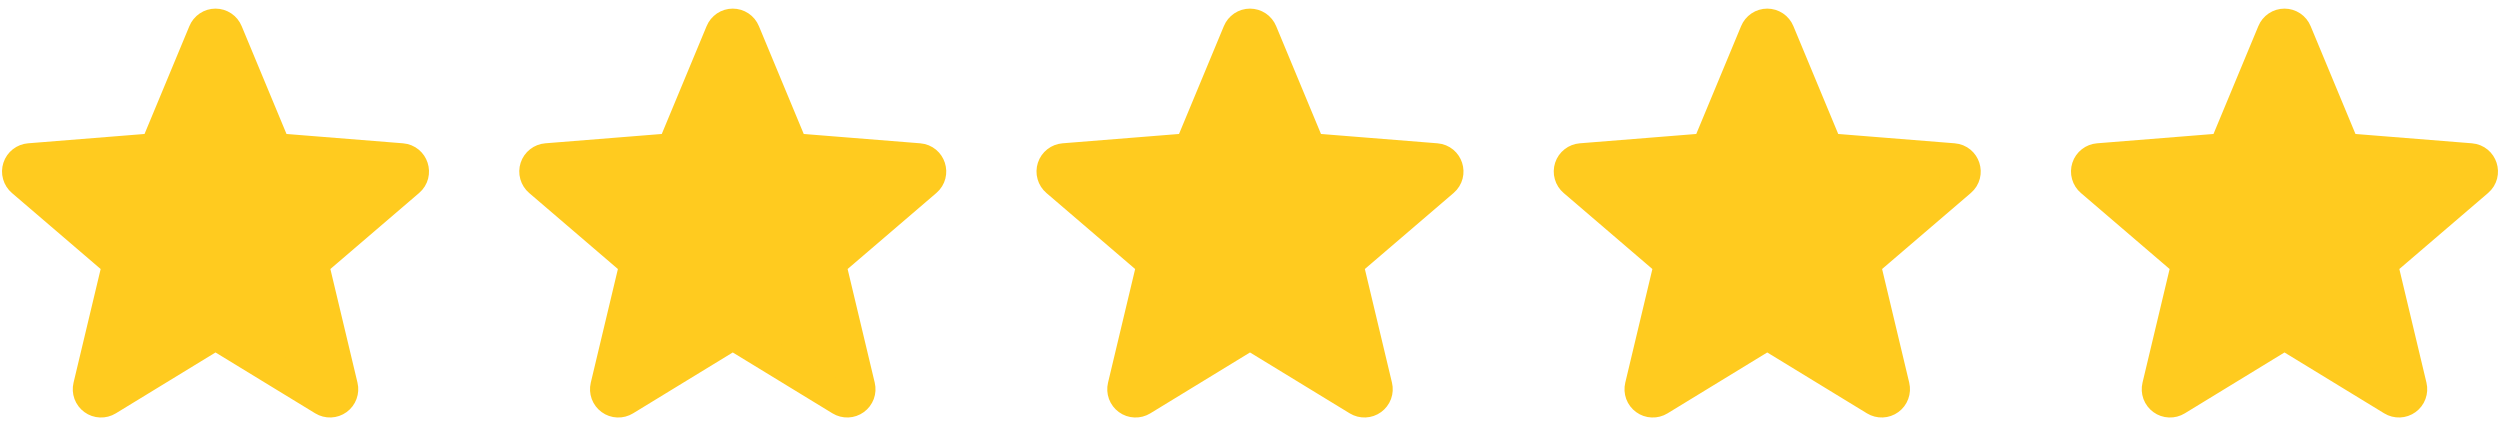
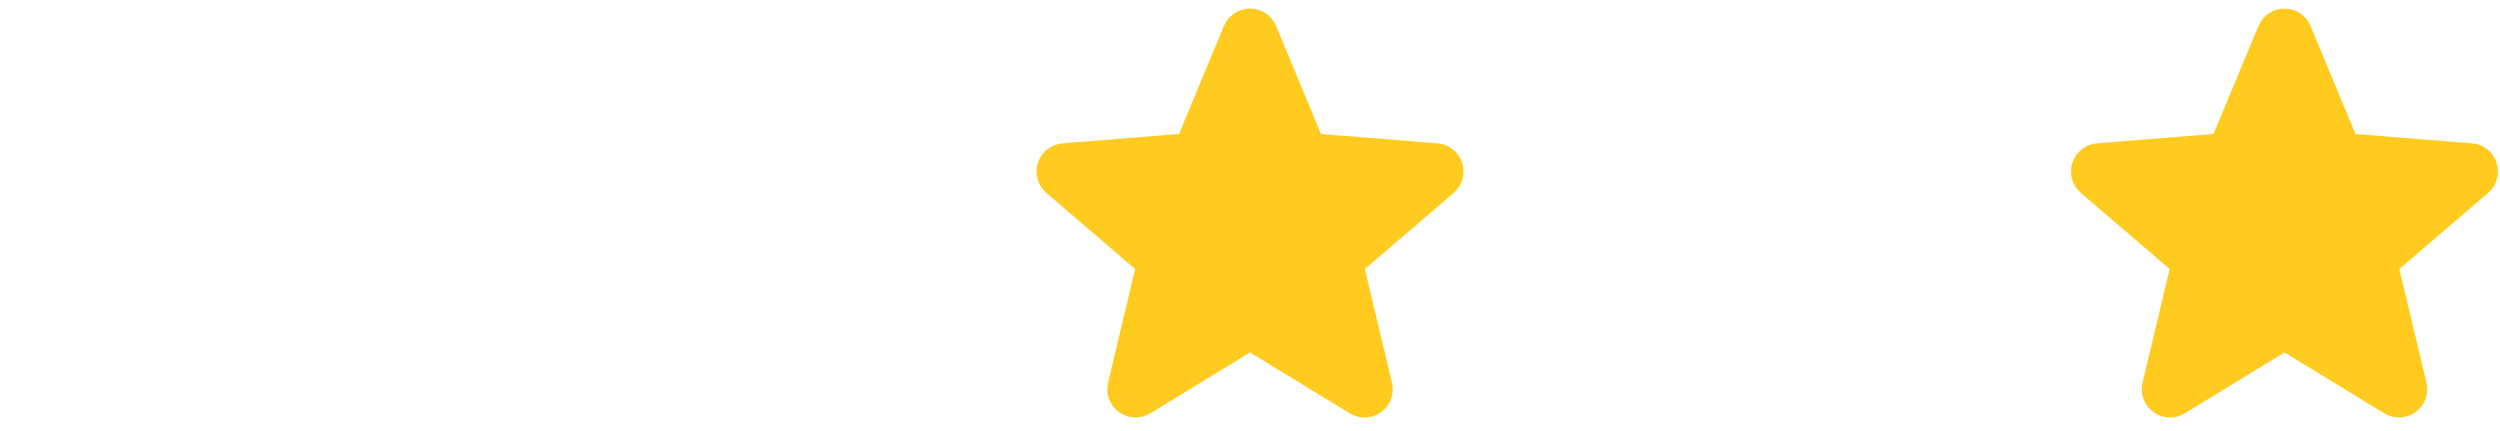
<svg xmlns="http://www.w3.org/2000/svg" width="116" height="20" viewBox="0 0 116 20" fill="none">
-   <path d="M9.48 1.499C9.522 1.396 9.594 1.308 9.687 1.245C9.779 1.183 9.888 1.15 10 1.15C10.111 1.15 10.22 1.183 10.313 1.245C10.406 1.308 10.478 1.396 10.52 1.499L12.645 6.61C12.685 6.706 12.75 6.788 12.834 6.849C12.918 6.91 13.017 6.947 13.12 6.955L18.638 7.397C19.137 7.437 19.339 8.06 18.959 8.385L14.755 11.987C14.676 12.054 14.618 12.142 14.586 12.24C14.554 12.338 14.549 12.443 14.573 12.544L15.858 17.929C15.884 18.037 15.877 18.15 15.838 18.255C15.8 18.359 15.731 18.449 15.642 18.514C15.552 18.58 15.444 18.617 15.334 18.621C15.223 18.626 15.113 18.597 15.018 18.539L10.293 15.654C10.205 15.6 10.103 15.572 10 15.572C9.897 15.572 9.795 15.6 9.707 15.654L4.982 18.54C4.887 18.598 4.777 18.627 4.666 18.622C4.555 18.618 4.448 18.581 4.358 18.515C4.268 18.45 4.2 18.36 4.161 18.256C4.123 18.151 4.116 18.038 4.142 17.93L5.427 12.544C5.451 12.443 5.446 12.338 5.414 12.24C5.382 12.142 5.324 12.054 5.245 11.987L1.041 8.385C0.956 8.313 0.895 8.217 0.865 8.11C0.834 8.003 0.837 7.889 0.871 7.784C0.905 7.678 0.97 7.585 1.058 7.516C1.145 7.447 1.251 7.406 1.362 7.397L6.88 6.955C6.983 6.947 7.082 6.91 7.166 6.849C7.25 6.788 7.315 6.706 7.355 6.61L9.48 1.499Z" fill="#FFCB1F" stroke="#FFCB1F" stroke-width="1.5" stroke-linecap="round" stroke-linejoin="round" />
  <path d="M57.48 1.499C57.522 1.396 57.594 1.308 57.687 1.245C57.779 1.183 57.888 1.15 58 1.15C58.111 1.15 58.22 1.183 58.313 1.245C58.406 1.308 58.478 1.396 58.52 1.499L60.645 6.61C60.685 6.706 60.75 6.788 60.834 6.849C60.918 6.91 61.017 6.947 61.12 6.955L66.638 7.397C67.137 7.437 67.339 8.06 66.959 8.385L62.755 11.987C62.676 12.054 62.618 12.142 62.586 12.24C62.554 12.338 62.549 12.443 62.573 12.544L63.858 17.929C63.884 18.037 63.877 18.15 63.839 18.255C63.8 18.359 63.731 18.449 63.642 18.514C63.552 18.58 63.444 18.617 63.334 18.621C63.222 18.626 63.113 18.597 63.018 18.539L58.293 15.654C58.205 15.6 58.103 15.572 58 15.572C57.897 15.572 57.795 15.6 57.707 15.654L52.982 18.54C52.887 18.598 52.777 18.627 52.666 18.622C52.555 18.618 52.448 18.581 52.358 18.515C52.268 18.45 52.2 18.36 52.161 18.256C52.123 18.151 52.116 18.038 52.142 17.93L53.427 12.544C53.451 12.443 53.446 12.338 53.414 12.24C53.382 12.142 53.324 12.054 53.245 11.987L49.041 8.385C48.956 8.313 48.895 8.217 48.865 8.11C48.834 8.003 48.837 7.889 48.871 7.784C48.905 7.678 48.97 7.585 49.058 7.516C49.145 7.447 49.251 7.406 49.362 7.397L54.88 6.955C54.983 6.947 55.082 6.91 55.166 6.849C55.25 6.788 55.315 6.706 55.355 6.61L57.48 1.499Z" fill="#FFCB1F" stroke="#FFCB1F" stroke-width="1.5" stroke-linecap="round" stroke-linejoin="round" />
-   <path d="M33.48 1.499C33.522 1.396 33.594 1.308 33.687 1.245C33.779 1.183 33.888 1.15 34 1.15C34.111 1.15 34.22 1.183 34.313 1.245C34.406 1.308 34.478 1.396 34.52 1.499L36.645 6.61C36.685 6.706 36.75 6.788 36.834 6.849C36.918 6.91 37.017 6.947 37.12 6.955L42.638 7.397C43.137 7.437 43.339 8.06 42.959 8.385L38.755 11.987C38.676 12.054 38.618 12.142 38.586 12.24C38.554 12.338 38.549 12.443 38.573 12.544L39.858 17.929C39.884 18.037 39.877 18.15 39.839 18.255C39.8 18.359 39.731 18.449 39.642 18.514C39.552 18.58 39.444 18.617 39.334 18.621C39.222 18.626 39.113 18.597 39.018 18.539L34.293 15.654C34.205 15.6 34.103 15.572 34 15.572C33.897 15.572 33.795 15.6 33.707 15.654L28.982 18.54C28.887 18.598 28.777 18.627 28.666 18.622C28.555 18.618 28.448 18.581 28.358 18.515C28.268 18.45 28.2 18.36 28.161 18.256C28.123 18.151 28.116 18.038 28.142 17.93L29.427 12.544C29.451 12.443 29.446 12.338 29.414 12.24C29.382 12.142 29.324 12.054 29.245 11.987L25.041 8.385C24.956 8.313 24.895 8.217 24.865 8.11C24.834 8.003 24.837 7.889 24.871 7.784C24.905 7.678 24.97 7.585 25.058 7.516C25.145 7.447 25.251 7.406 25.362 7.397L30.88 6.955C30.983 6.947 31.082 6.91 31.166 6.849C31.25 6.788 31.315 6.706 31.355 6.61L33.48 1.499Z" fill="#FFCB1F" stroke="#FFCB1F" stroke-width="1.5" stroke-linecap="round" stroke-linejoin="round" />
-   <path d="M81.48 1.499C81.522 1.396 81.594 1.308 81.687 1.245C81.779 1.183 81.888 1.15 82 1.15C82.111 1.15 82.22 1.183 82.313 1.245C82.406 1.308 82.478 1.396 82.52 1.499L84.645 6.61C84.685 6.706 84.75 6.788 84.834 6.849C84.918 6.91 85.017 6.947 85.12 6.955L90.638 7.397C91.137 7.437 91.339 8.06 90.959 8.385L86.755 11.987C86.676 12.054 86.618 12.142 86.586 12.24C86.554 12.338 86.549 12.443 86.573 12.544L87.858 17.929C87.884 18.037 87.877 18.15 87.838 18.255C87.8 18.359 87.731 18.449 87.642 18.514C87.552 18.58 87.445 18.617 87.334 18.621C87.222 18.626 87.113 18.597 87.018 18.539L82.293 15.654C82.205 15.6 82.103 15.572 82 15.572C81.897 15.572 81.795 15.6 81.707 15.654L76.982 18.54C76.887 18.598 76.777 18.627 76.666 18.622C76.555 18.618 76.448 18.581 76.358 18.515C76.268 18.45 76.2 18.36 76.161 18.256C76.123 18.151 76.116 18.038 76.142 17.93L77.427 12.544C77.451 12.443 77.446 12.338 77.414 12.24C77.382 12.142 77.324 12.054 77.245 11.987L73.041 8.385C72.956 8.313 72.895 8.217 72.865 8.11C72.834 8.003 72.837 7.889 72.871 7.784C72.905 7.678 72.97 7.585 73.058 7.516C73.145 7.447 73.251 7.406 73.362 7.397L78.88 6.955C78.983 6.947 79.082 6.91 79.166 6.849C79.25 6.788 79.315 6.706 79.355 6.61L81.48 1.499Z" fill="#FFCB1F" stroke="#FFCB1F" stroke-width="1.5" stroke-linecap="round" stroke-linejoin="round" />
  <path d="M105.48 1.499C105.522 1.396 105.594 1.308 105.687 1.245C105.779 1.183 105.888 1.15 106 1.15C106.111 1.15 106.22 1.183 106.313 1.245C106.406 1.308 106.478 1.396 106.52 1.499L108.645 6.61C108.685 6.706 108.75 6.788 108.834 6.849C108.918 6.91 109.017 6.947 109.12 6.955L114.638 7.397C115.137 7.437 115.339 8.06 114.959 8.385L110.755 11.987C110.676 12.054 110.618 12.142 110.586 12.24C110.554 12.338 110.549 12.443 110.573 12.544L111.858 17.929C111.884 18.037 111.877 18.15 111.838 18.255C111.8 18.359 111.731 18.449 111.642 18.514C111.552 18.58 111.444 18.617 111.333 18.621C111.222 18.626 111.113 18.597 111.018 18.539L106.293 15.654C106.205 15.6 106.103 15.572 106 15.572C105.897 15.572 105.795 15.6 105.707 15.654L100.982 18.54C100.887 18.598 100.777 18.627 100.666 18.622C100.555 18.618 100.448 18.581 100.358 18.515C100.268 18.45 100.2 18.36 100.161 18.256C100.123 18.151 100.116 18.038 100.142 17.93L101.427 12.544C101.451 12.443 101.446 12.338 101.414 12.24C101.382 12.142 101.324 12.054 101.245 11.987L97.041 8.385C96.956 8.313 96.895 8.217 96.865 8.11C96.834 8.003 96.837 7.889 96.871 7.784C96.905 7.678 96.97 7.585 97.058 7.516C97.145 7.447 97.251 7.406 97.362 7.397L102.88 6.955C102.983 6.947 103.082 6.91 103.166 6.849C103.25 6.788 103.315 6.706 103.355 6.61L105.48 1.499Z" fill="#FFCB1F" stroke="#FFCB1F" stroke-width="1.5" stroke-linecap="round" stroke-linejoin="round" />
</svg>